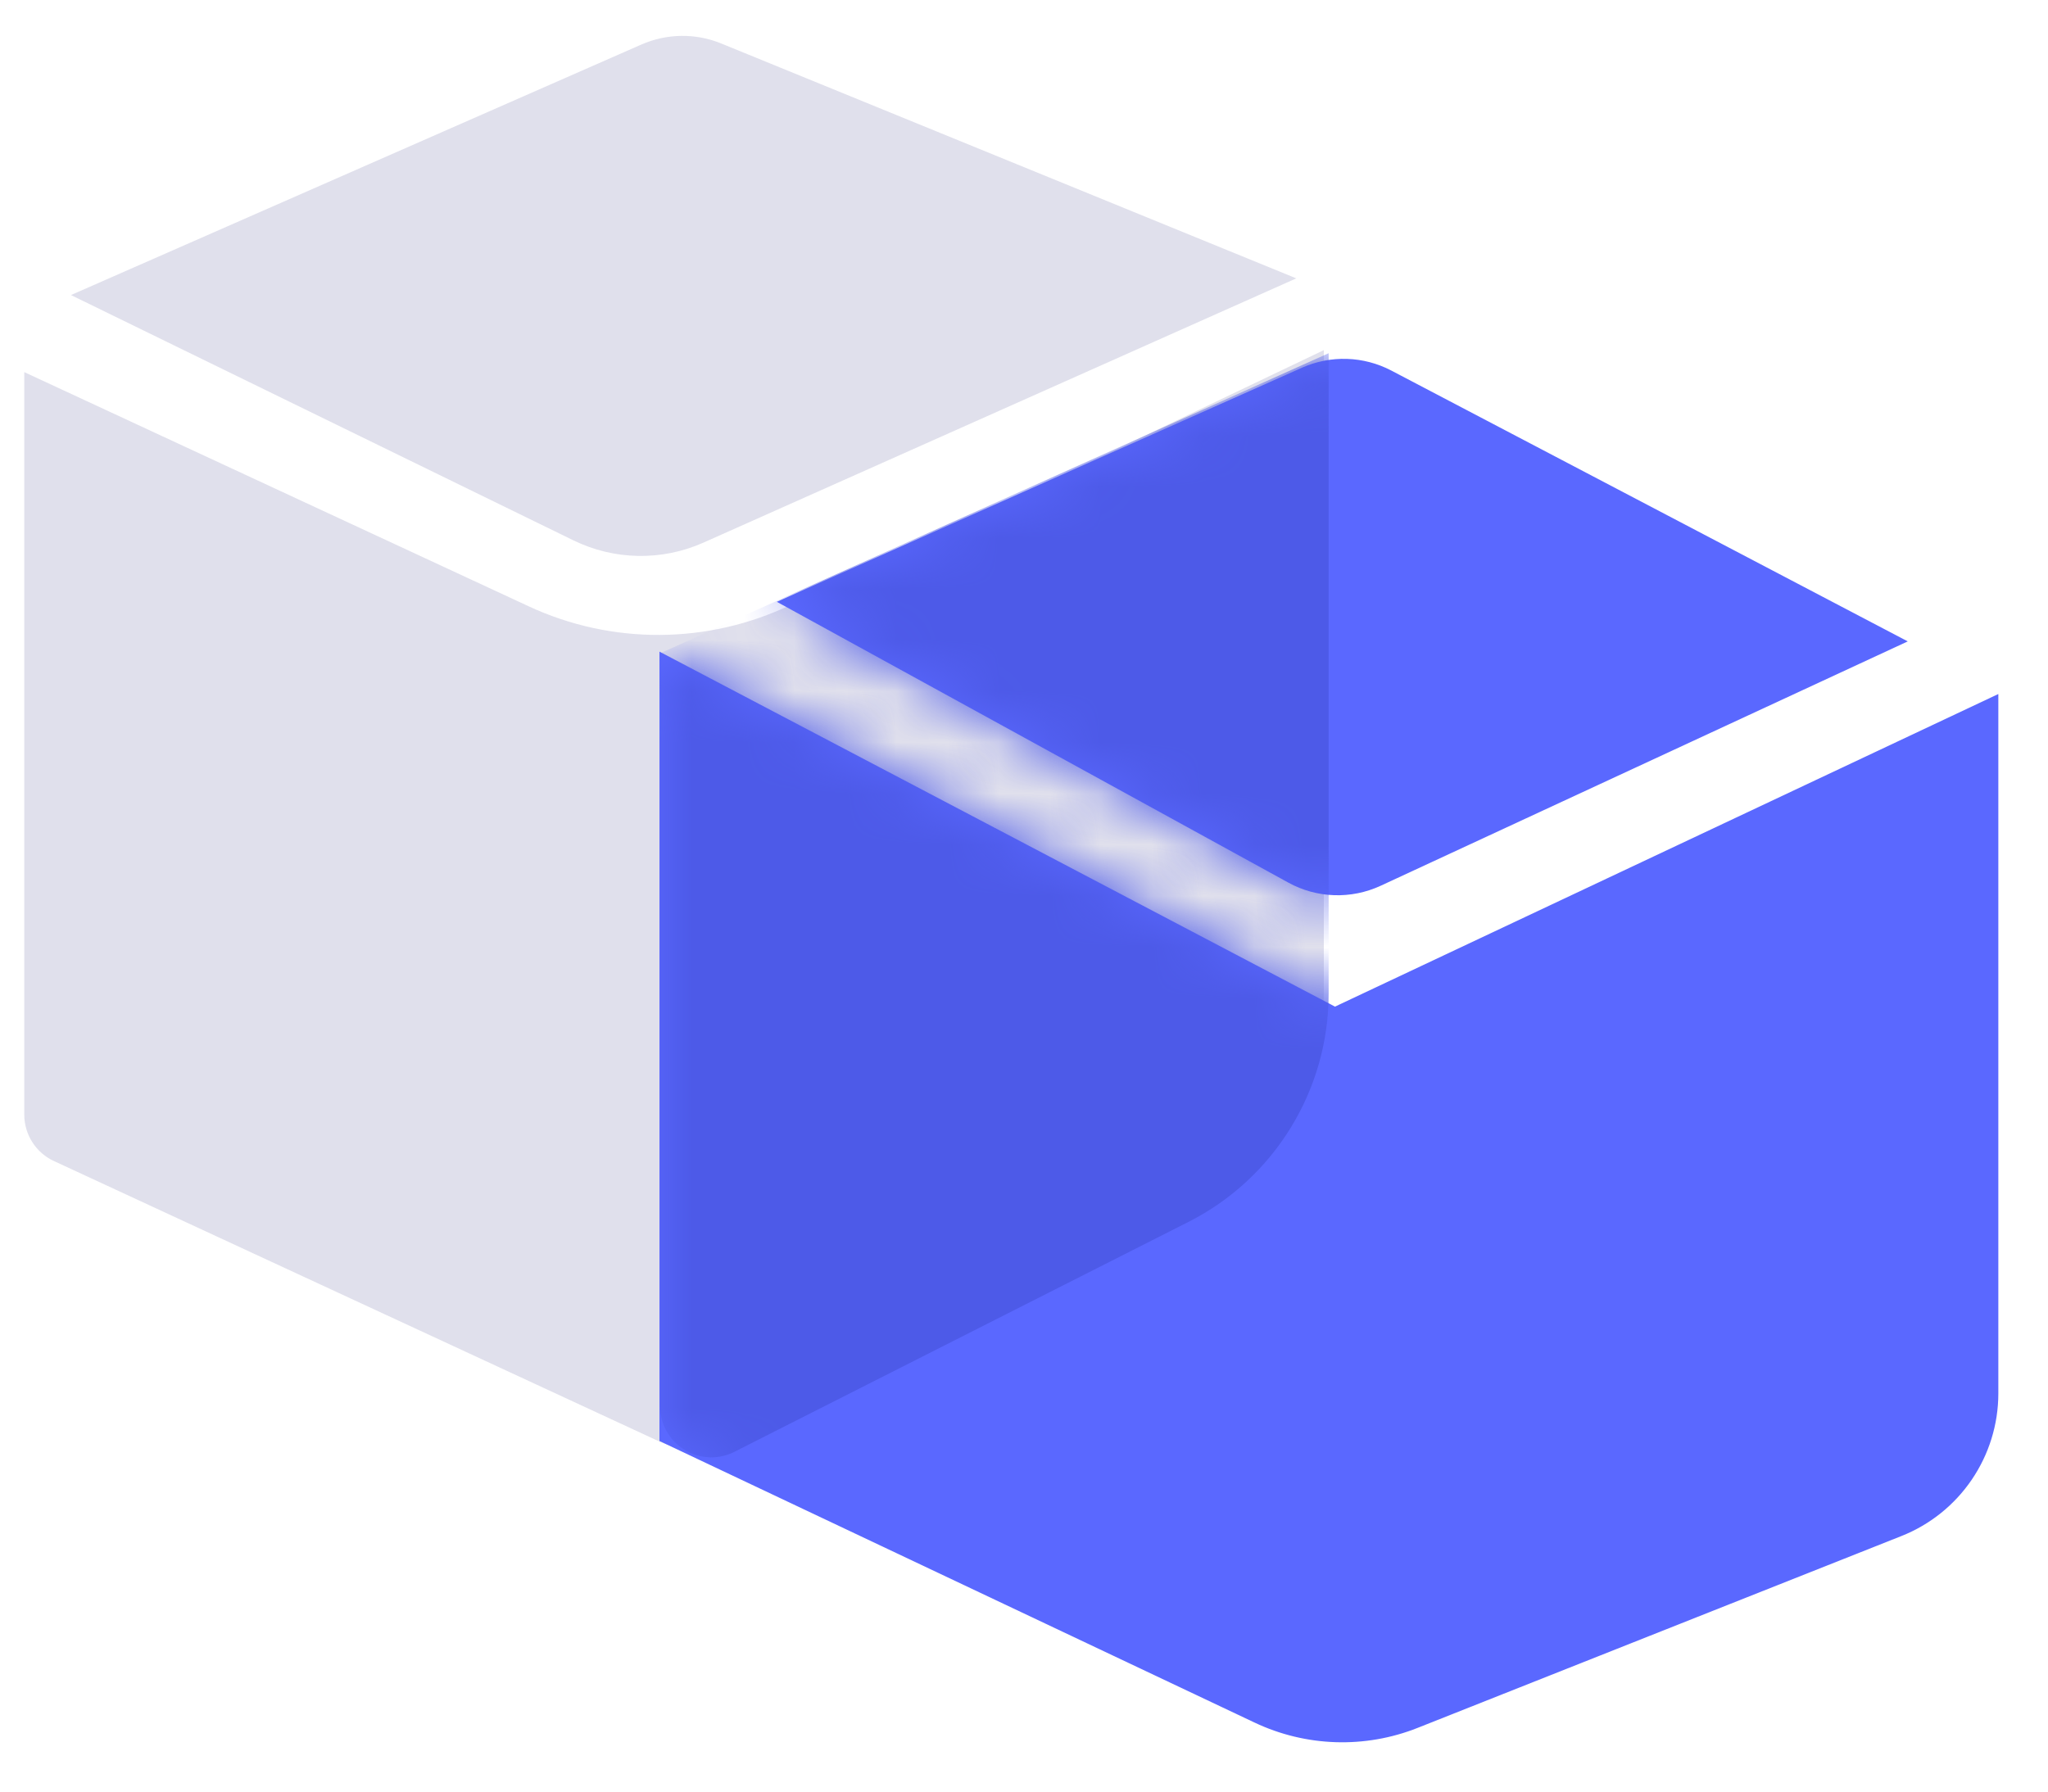
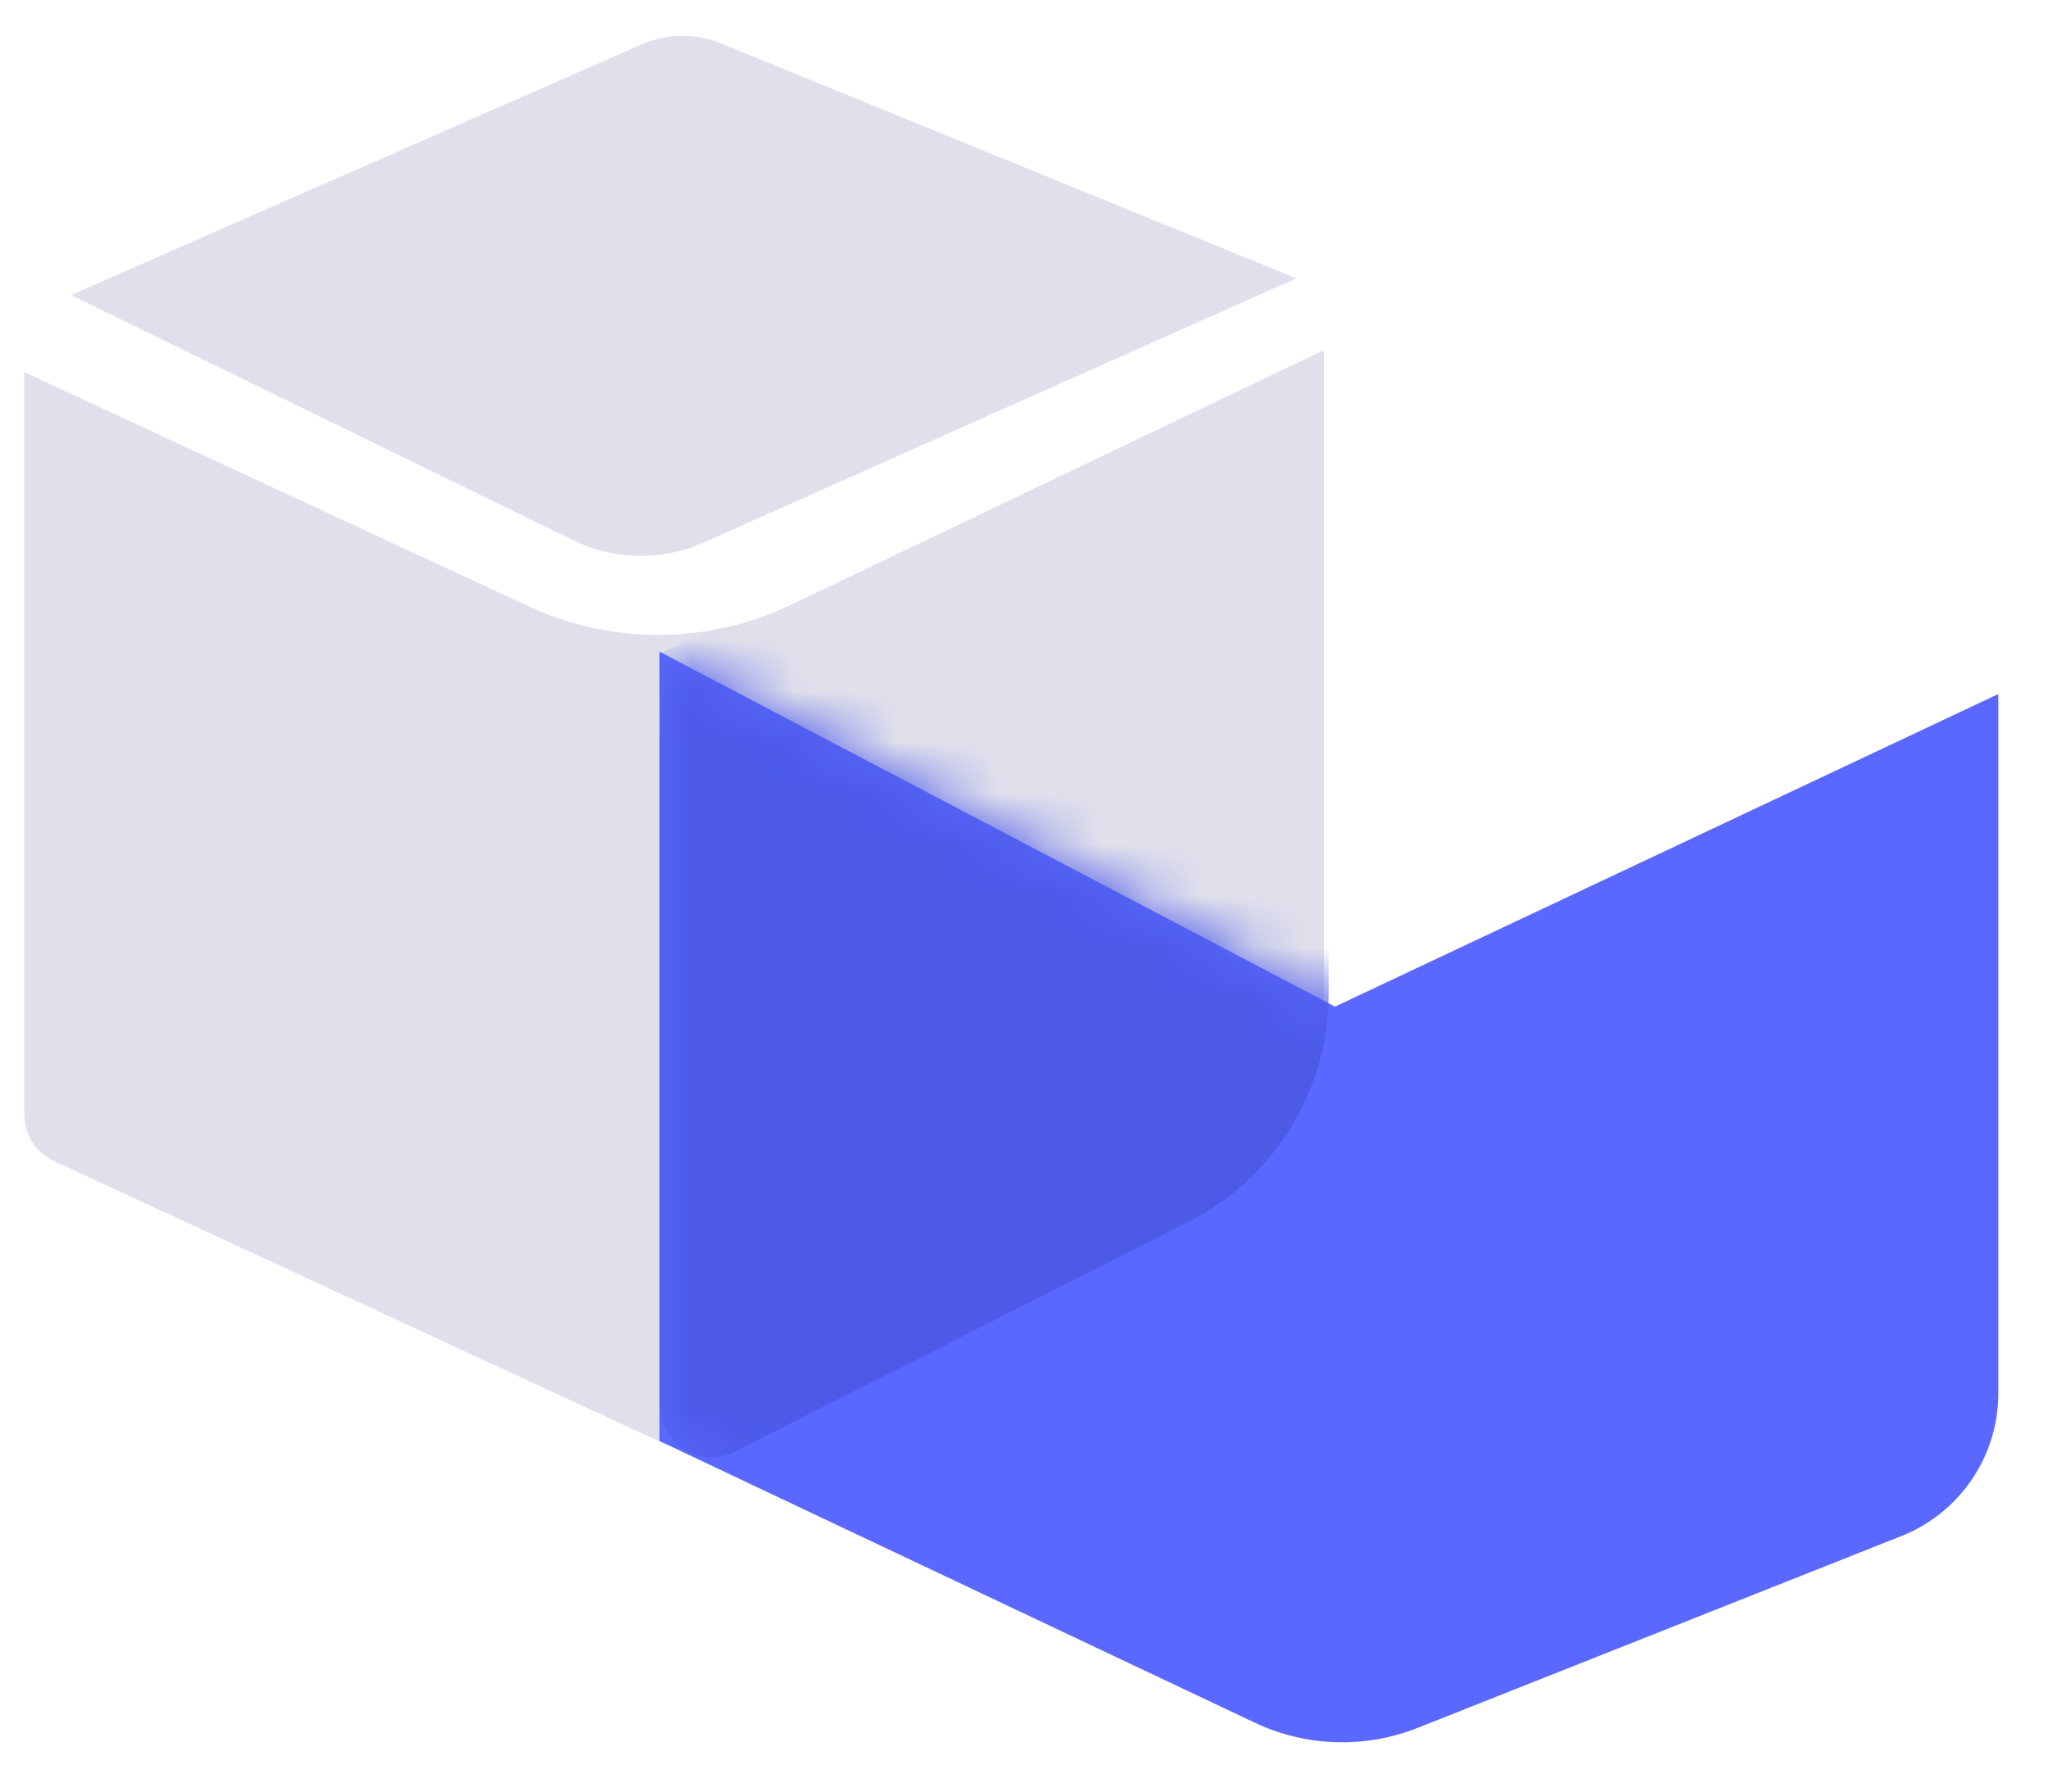
<svg xmlns="http://www.w3.org/2000/svg" xmlns:xlink="http://www.w3.org/1999/xlink" width="40" height="35" viewBox="0 0 40 35">
  <defs>
    <path id="nr1z9i060a" d="M.88 16.151l11.624 5.501c1.001.474 2.155.512 3.185.103l9.447-3.747c1.143-.453 1.894-1.558 1.894-2.788V1.558L14.074 7.665.88.73V16.15z" />
-     <path id="pzpdknc5hc" d="M.173 4.757L10.43.183c.56-.249 1.202-.228 1.744.056L22.261 5.53l-10.295 4.774c-.577.267-1.247.245-1.804-.062L.173 4.757z" />
  </defs>
  <g fill="none" fill-rule="evenodd">
    <path fill="#E0E0EC" d="M.475 7.27l9.854 4.576c1.624.754 3.5.743 5.114-.029L25.856 6.84V19.34c0 1.885-1.06 3.61-2.743 4.462l-8.525 4.313c-.546.277-1.189.288-1.744.03l-11.79-5.463c-.353-.163-.58-.517-.58-.907V7.27z" />
    <path fill="#E0E0EC" d="M1.386 5.764L12.527.87c.496-.218 1.06-.226 1.561-.02l11.23 4.588-11.58 5.163c-.81.361-1.74.345-2.537-.044L1.386 5.764z" />
    <g transform="translate(12 12)">
      <mask id="73t2tanjcb" fill="#fff">
        <use xlink:href="#nr1z9i060a" />
      </mask>
      <use fill="#5A68FF" xlink:href="#nr1z9i060a" />
      <path fill="#4D5AE8" d="M.893.762L13.95-5.1V7.412c0 1.885-1.06 3.61-2.74 4.46l-8.866 4.49c-.493.25-1.095.053-1.344-.44-.071-.14-.108-.295-.108-.452V.762z" mask="url(#73t2tanjcb)" />
    </g>
    <g transform="translate(15 7)">
      <mask id="4fy1baqqkd" fill="#fff">
        <use xlink:href="#pzpdknc5hc" />
      </mask>
      <use fill="#5A68FF" xlink:href="#pzpdknc5hc" />
-       <path fill="#4D5AE8" d="M-2.107 5.762L10.95-.1v12.513c0 1.885-1.06 3.61-2.74 4.46l-8.866 4.49c-.493.25-1.095.053-1.344-.44-.071-.14-.108-.295-.108-.452V5.762z" mask="url(#4fy1baqqkd)" />
    </g>
  </g>
</svg>